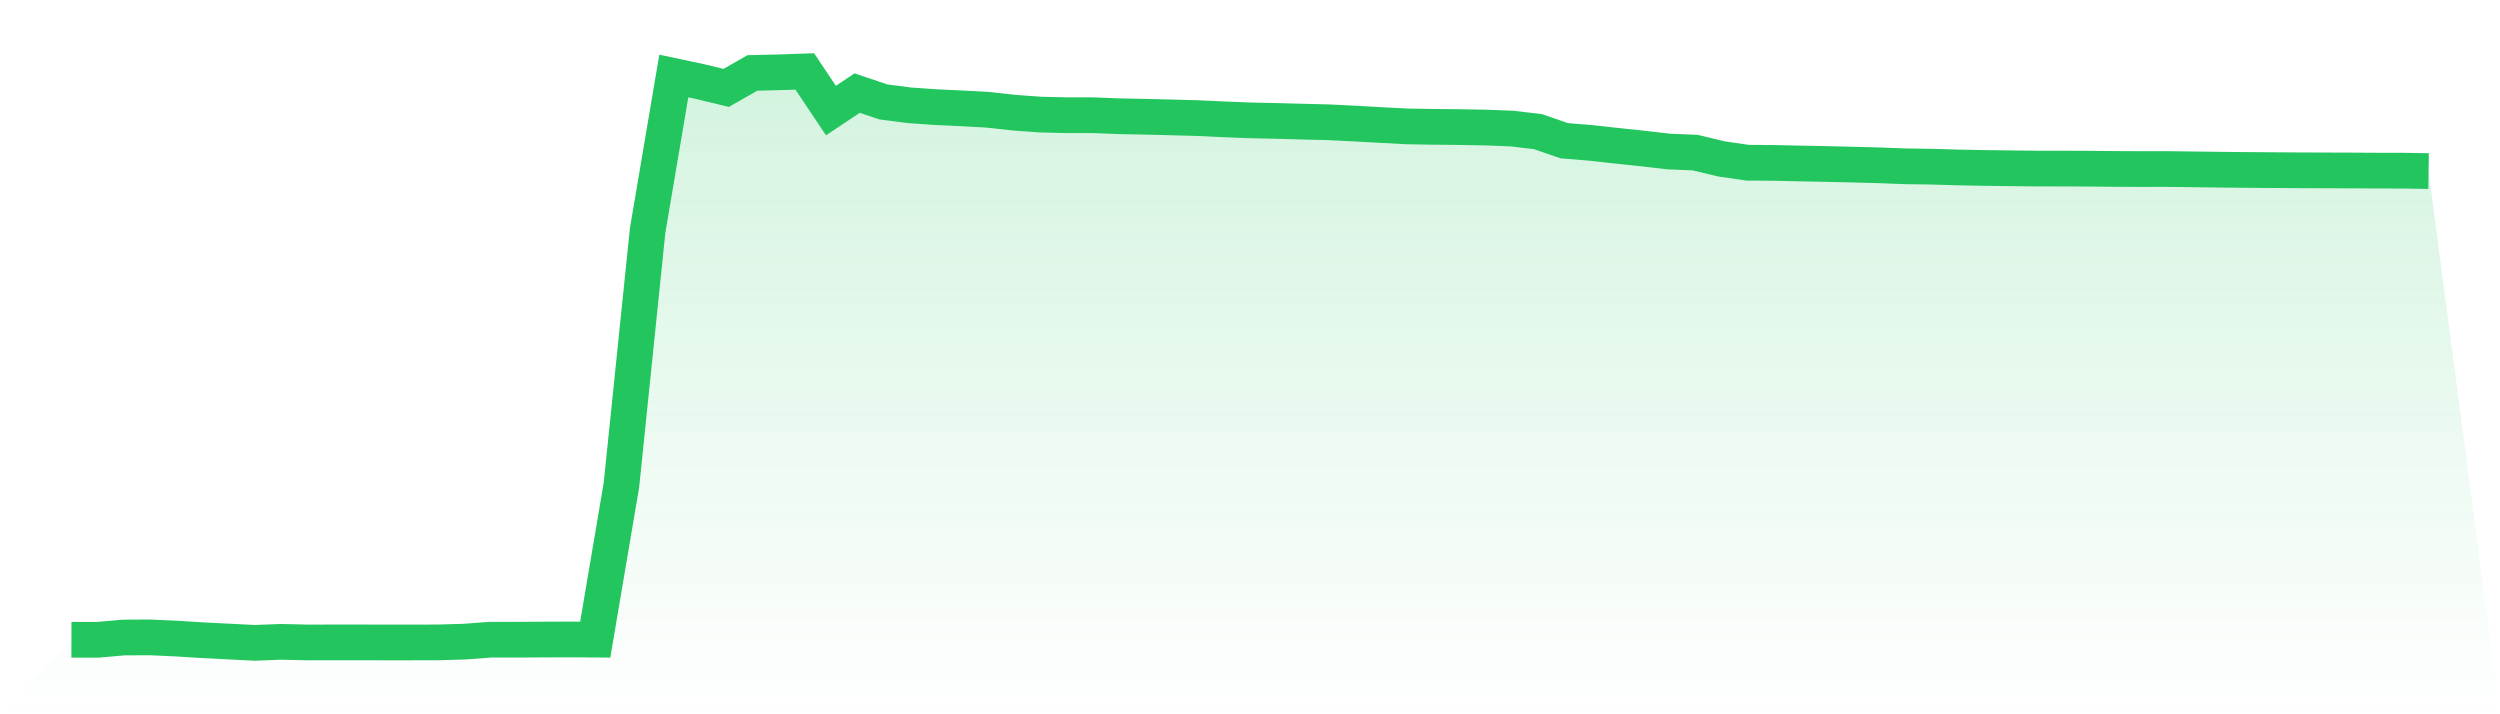
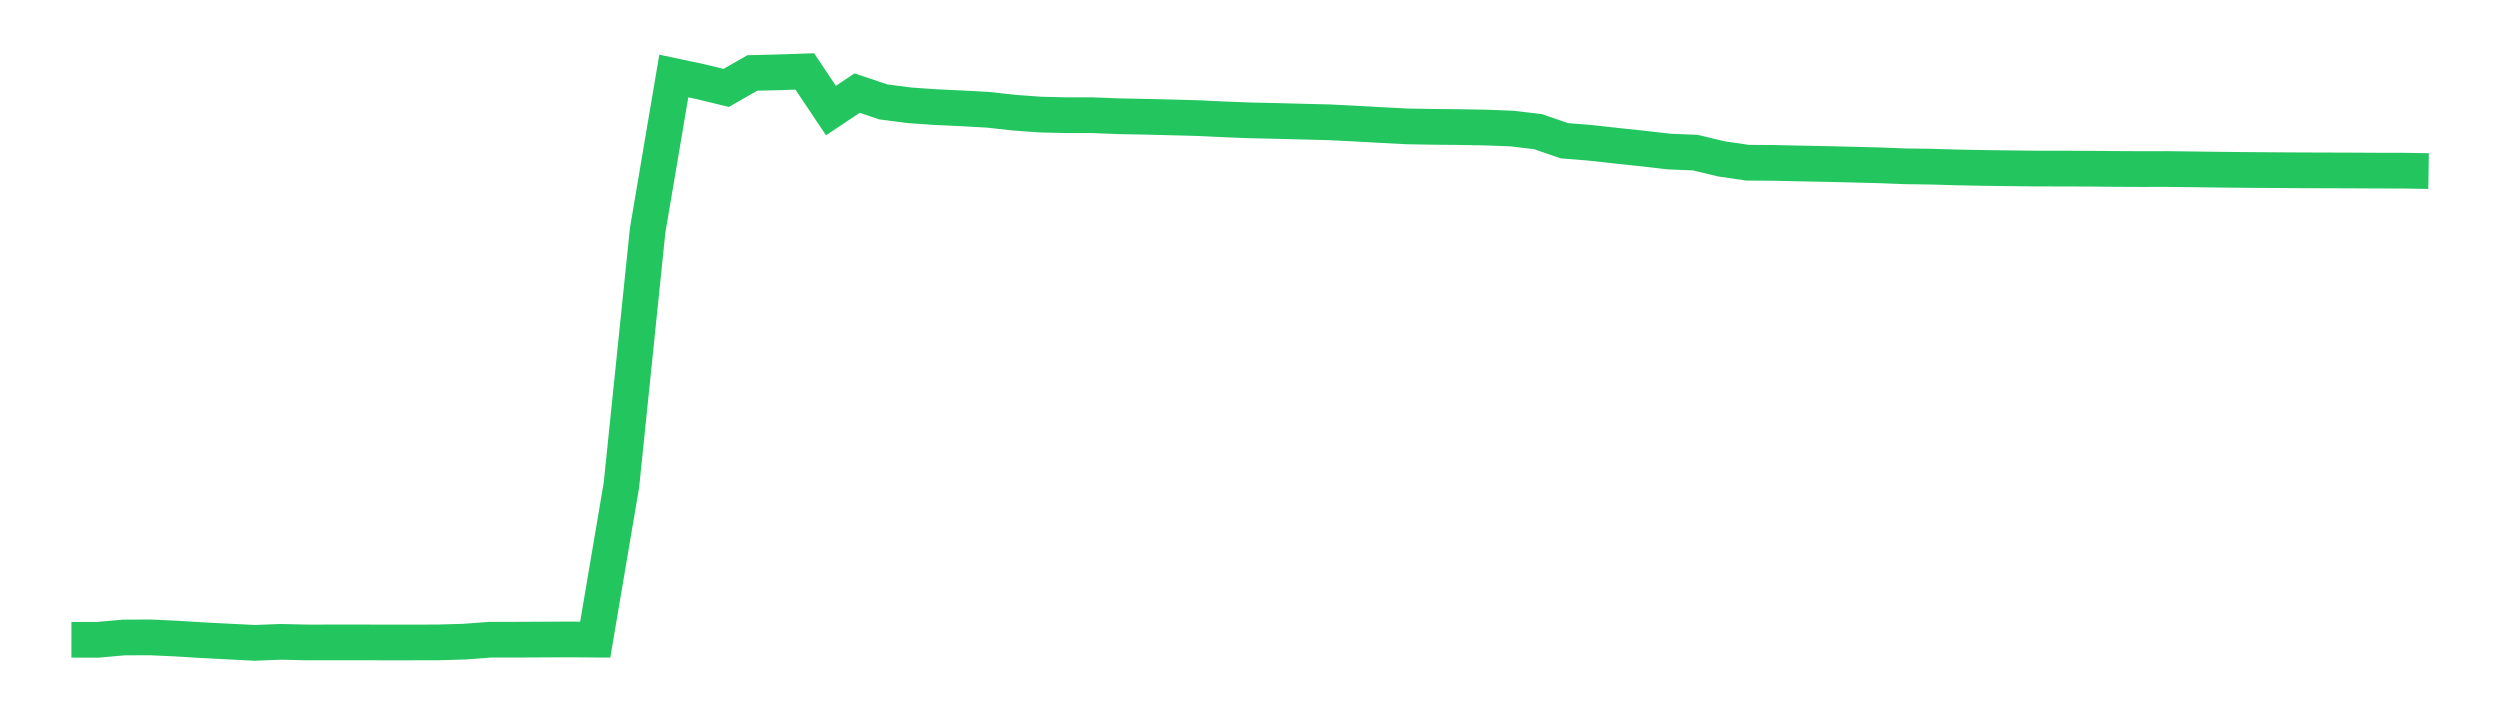
<svg xmlns="http://www.w3.org/2000/svg" viewBox="0 0 140 40">
  <defs>
    <linearGradient id="gradient" x1="0" x2="0" y1="0" y2="1">
      <stop offset="0%" stop-color="#22c55e" stop-opacity="0.2" />
      <stop offset="100%" stop-color="#22c55e" stop-opacity="0" />
    </linearGradient>
  </defs>
-   <path d="M4,35.827 L4,35.827 L5.467,35.829 L6.933,35.7 L8.4,35.693 L9.867,35.76 L11.333,35.851 L12.8,35.926 L14.267,36 L15.733,35.943 L17.2,35.977 L18.667,35.975 L20.133,35.974 L21.6,35.978 L23.067,35.977 L24.533,35.975 L26,35.932 L27.467,35.823 L28.933,35.823 L30.4,35.815 L31.867,35.809 L33.333,35.819 L34.8,27.161 L36.267,12.909 L37.733,4.256 L39.2,4.568 L40.667,4.922 L42.133,4.085 L43.6,4.05 L45.067,4 L46.533,6.192 L48,5.213 L49.467,5.707 L50.933,5.897 L52.4,5.999 L53.867,6.067 L55.333,6.149 L56.8,6.311 L58.267,6.417 L59.733,6.452 L61.2,6.452 L62.667,6.51 L64.133,6.538 L65.6,6.574 L67.067,6.614 L68.533,6.683 L70,6.74 L71.467,6.772 L72.933,6.811 L74.4,6.847 L75.867,6.92 L77.333,7.001 L78.8,7.078 L80.267,7.103 L81.733,7.117 L83.2,7.143 L84.667,7.199 L86.133,7.373 L87.6,7.881 L89.067,8 L90.533,8.162 L92,8.317 L93.467,8.487 L94.933,8.547 L96.4,8.898 L97.867,9.112 L99.333,9.122 L100.8,9.155 L102.267,9.183 L103.733,9.218 L105.2,9.256 L106.667,9.312 L108.133,9.333 L109.6,9.376 L111.067,9.404 L112.533,9.423 L114,9.439 L115.467,9.441 L116.933,9.446 L118.4,9.46 L119.867,9.467 L121.333,9.465 L122.8,9.483 L124.267,9.502 L125.733,9.517 L127.2,9.527 L128.667,9.537 L130.133,9.542 L131.6,9.547 L133.067,9.555 L134.533,9.557 L136,9.58 L140,40 L0,40 z" fill="url(#gradient)" />
  <path d="M4,35.827 L4,35.827 L5.467,35.829 L6.933,35.7 L8.4,35.693 L9.867,35.76 L11.333,35.851 L12.8,35.926 L14.267,36 L15.733,35.943 L17.2,35.977 L18.667,35.975 L20.133,35.974 L21.6,35.978 L23.067,35.977 L24.533,35.975 L26,35.932 L27.467,35.823 L28.933,35.823 L30.4,35.815 L31.867,35.809 L33.333,35.819 L34.8,27.161 L36.267,12.909 L37.733,4.256 L39.2,4.568 L40.667,4.922 L42.133,4.085 L43.6,4.05 L45.067,4 L46.533,6.192 L48,5.213 L49.467,5.707 L50.933,5.897 L52.4,5.999 L53.867,6.067 L55.333,6.149 L56.8,6.311 L58.267,6.417 L59.733,6.452 L61.2,6.452 L62.667,6.51 L64.133,6.538 L65.6,6.574 L67.067,6.614 L68.533,6.683 L70,6.74 L71.467,6.772 L72.933,6.811 L74.4,6.847 L75.867,6.92 L77.333,7.001 L78.8,7.078 L80.267,7.103 L81.733,7.117 L83.2,7.143 L84.667,7.199 L86.133,7.373 L87.6,7.881 L89.067,8 L90.533,8.162 L92,8.317 L93.467,8.487 L94.933,8.547 L96.4,8.898 L97.867,9.112 L99.333,9.122 L100.8,9.155 L102.267,9.183 L103.733,9.218 L105.2,9.256 L106.667,9.312 L108.133,9.333 L109.6,9.376 L111.067,9.404 L112.533,9.423 L114,9.439 L115.467,9.441 L116.933,9.446 L118.4,9.46 L119.867,9.467 L121.333,9.465 L122.8,9.483 L124.267,9.502 L125.733,9.517 L127.2,9.527 L128.667,9.537 L130.133,9.542 L131.6,9.547 L133.067,9.555 L134.533,9.557 L136,9.58" fill="none" stroke="#22c55e" stroke-width="2" />
</svg>